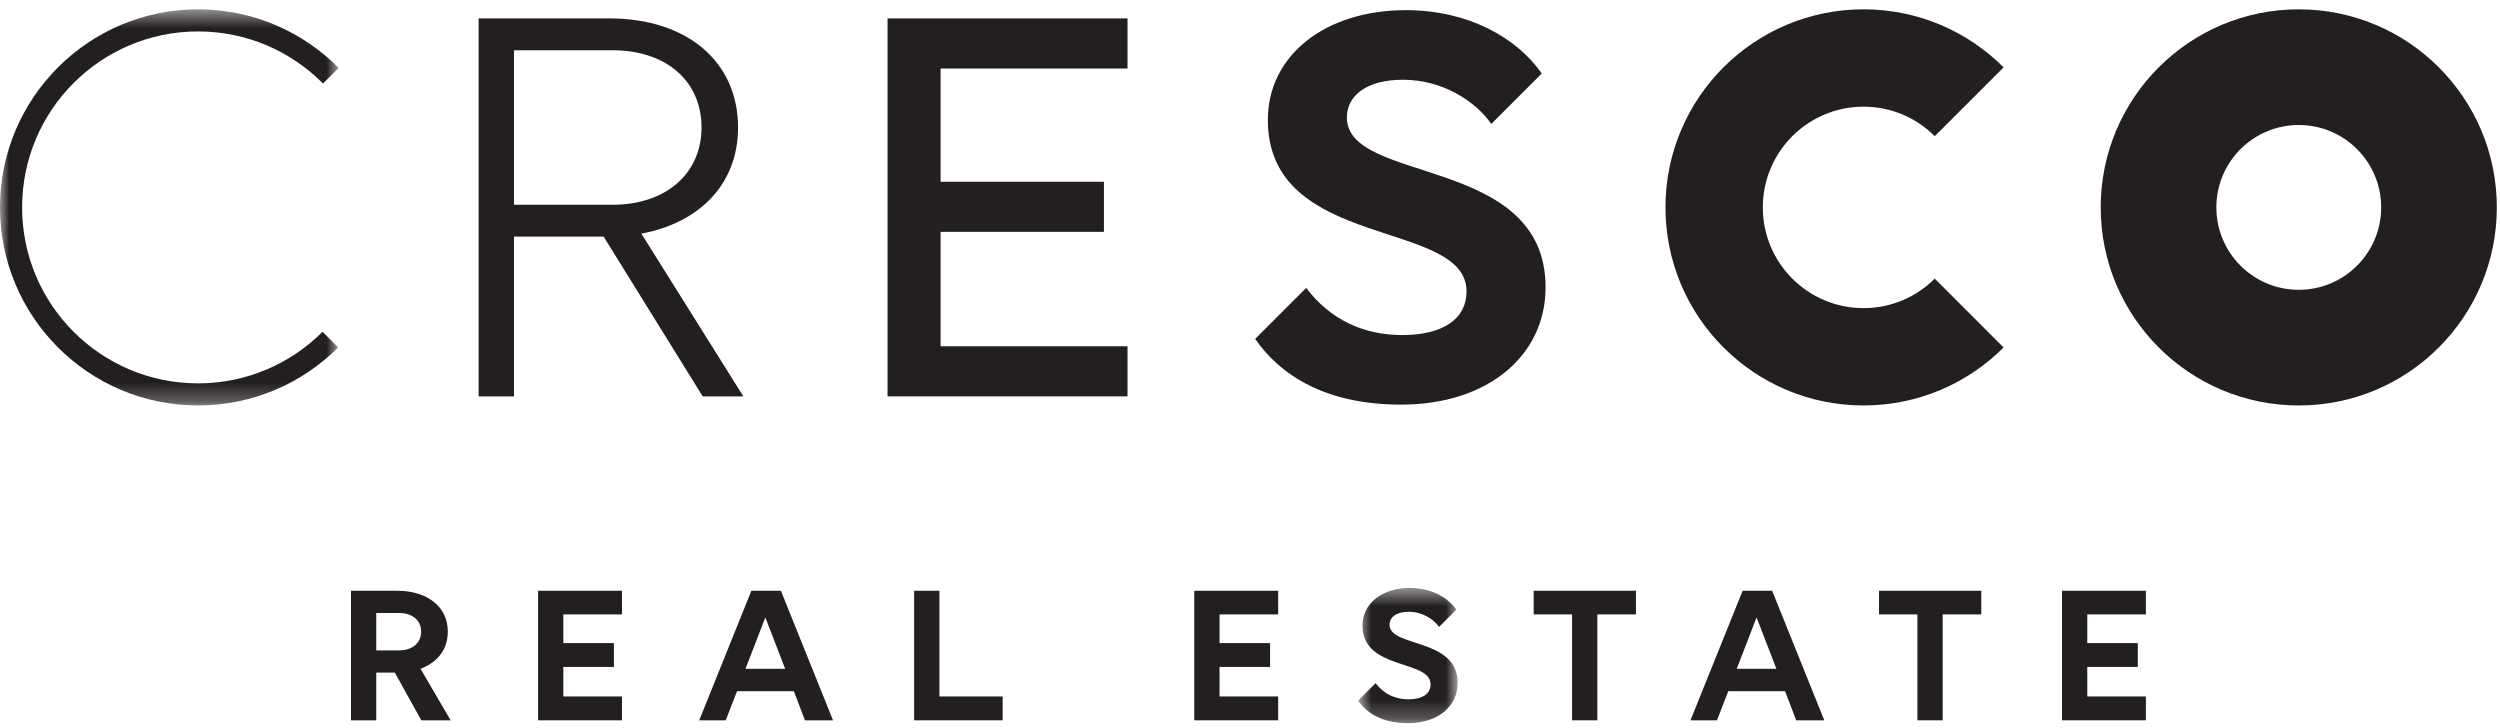
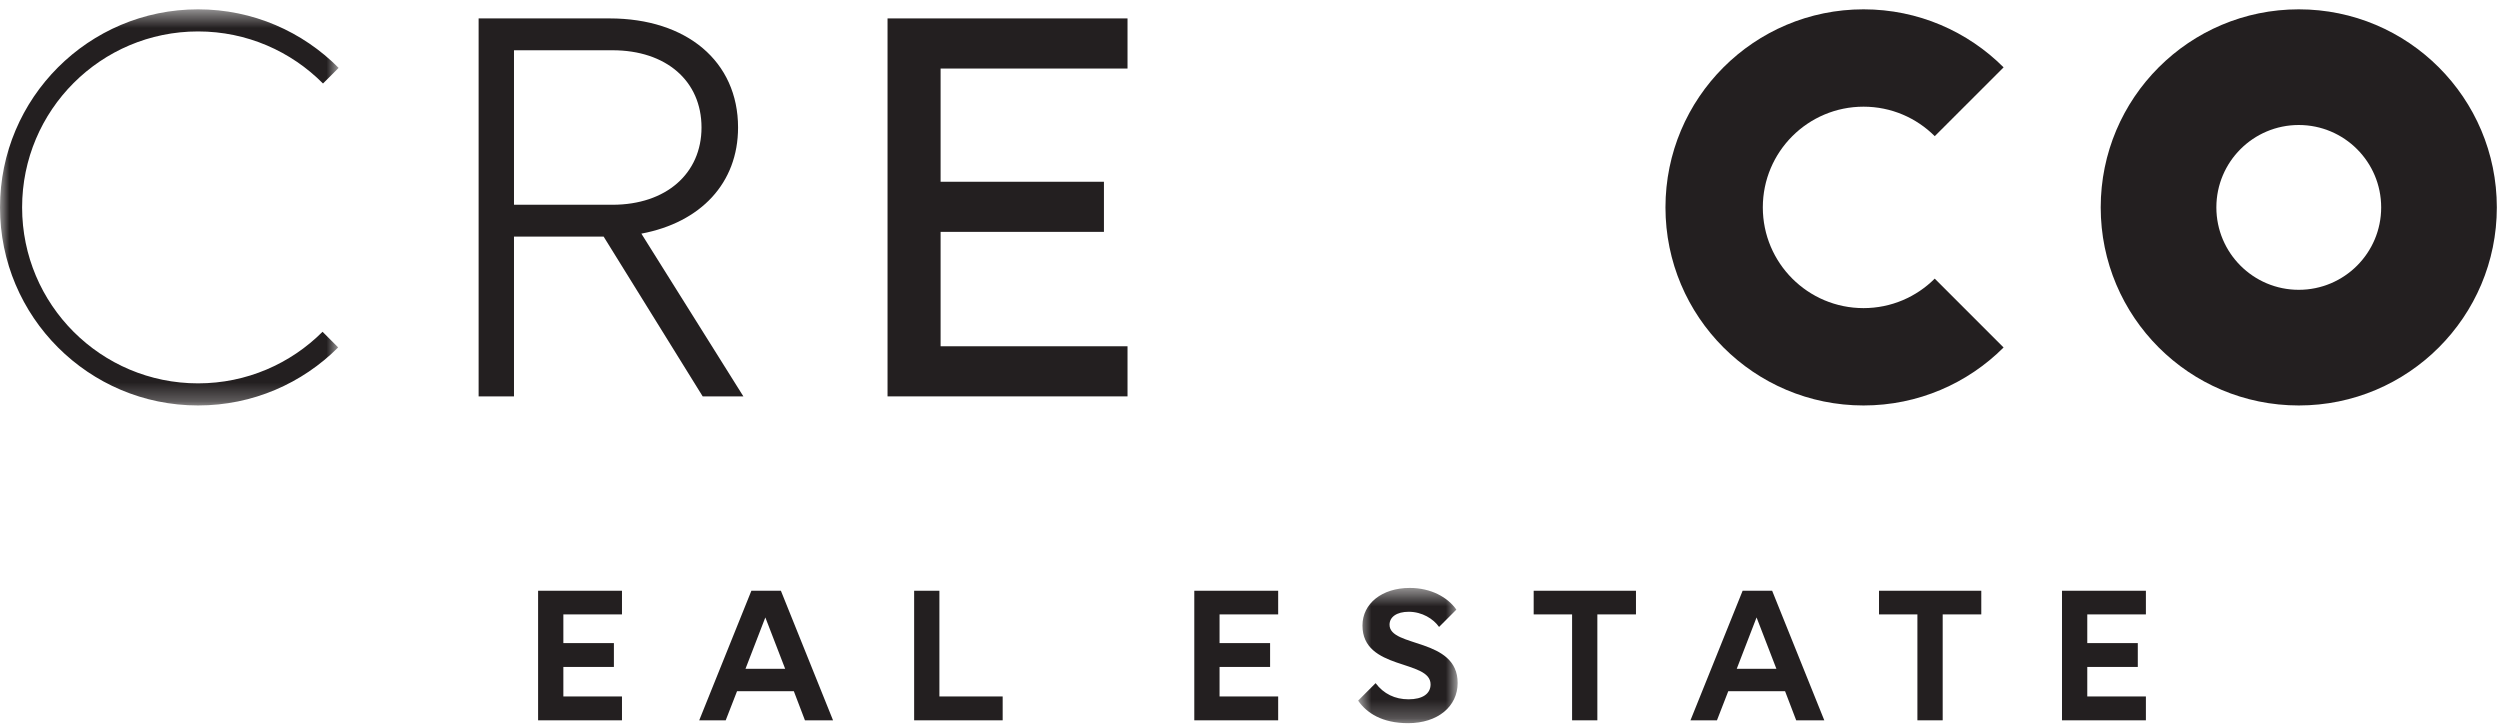
<svg xmlns="http://www.w3.org/2000/svg" width="134" height="39" viewBox="0 0 134 39" fill="none">
  <mask id="mask0" mask-type="alpha" maskUnits="userSpaceOnUse" x="72" y="31" width="7" height="8">
    <path fill-rule="evenodd" clip-rule="evenodd" d="M72.795 31.513H78.131V38.762H72.795V31.513Z" fill="white" />
  </mask>
  <g mask="url(#mask0)">
    <path fill-rule="evenodd" clip-rule="evenodd" d="M74.479 33.485C74.479 33.073 74.859 32.791 75.509 32.791C76.224 32.791 76.831 33.17 77.134 33.604L78.061 32.676C77.594 32.008 76.697 31.513 75.563 31.513C74.078 31.513 73.028 32.347 73.028 33.528C73.028 35.945 76.679 35.338 76.679 36.682C76.679 37.18 76.257 37.483 75.498 37.483C74.772 37.483 74.165 37.191 73.732 36.617L72.795 37.554C73.255 38.219 74.084 38.762 75.476 38.762C77.069 38.762 78.131 37.863 78.131 36.606C78.131 34.168 74.479 34.72 74.479 33.485Z" fill="#231F20" />
  </g>
-   <path fill-rule="evenodd" clip-rule="evenodd" d="M20.167 32.856V34.86H21.391C22.107 34.86 22.573 34.459 22.573 33.852C22.573 33.257 22.107 32.856 21.391 32.856H20.167ZM18.812 31.664H21.283C22.919 31.664 24.003 32.531 24.003 33.852C24.003 34.806 23.45 35.51 22.54 35.846L24.154 38.609H22.583L21.163 36.052H20.167V38.609H18.812V31.664Z" fill="#231F20" />
  <path fill-rule="evenodd" clip-rule="evenodd" d="M28.842 31.664H33.338V32.932H30.196V34.47H32.905V35.748H30.196V37.33H33.338V38.609H28.842V31.664Z" fill="#231F20" />
  <path fill-rule="evenodd" clip-rule="evenodd" d="M41.022 33.094L39.959 35.846H42.084L41.022 33.094ZM42.55 37.049H39.505L38.898 38.609H37.478L40.274 31.664H41.856L44.651 38.609H43.145L42.55 37.049Z" fill="#231F20" />
  <path fill-rule="evenodd" clip-rule="evenodd" d="M48.998 31.664H50.352V37.33H53.743V38.609H48.998V31.664Z" fill="#231F20" />
  <path fill-rule="evenodd" clip-rule="evenodd" d="M64.014 31.664H68.51V32.932H65.368V34.47H68.077V35.748H65.368V37.33H68.51V38.609H64.014V31.664Z" fill="#231F20" />
  <path fill-rule="evenodd" clip-rule="evenodd" d="M85.618 32.932V38.609H84.264V32.932H82.205V31.664H87.688V32.932H85.618Z" fill="#231F20" />
  <path fill-rule="evenodd" clip-rule="evenodd" d="M94.152 33.094L93.09 35.846H95.214L94.152 33.094ZM95.68 37.049H92.635L92.029 38.609H90.609L93.405 31.664H94.987L97.782 38.609H96.276L95.68 37.049Z" fill="#231F20" />
  <path fill-rule="evenodd" clip-rule="evenodd" d="M104.128 32.932V38.609H102.773V32.932H100.715V31.664H106.197V32.932H104.128Z" fill="#231F20" />
  <path fill-rule="evenodd" clip-rule="evenodd" d="M110.523 31.664H115.02V32.932H111.878V34.47H114.586V35.748H111.878V37.33H115.02V38.609H110.523V31.664Z" fill="#231F20" />
  <path fill-rule="evenodd" clip-rule="evenodd" d="M27.55 2.694V10.975H32.828C35.704 10.975 37.601 9.299 37.601 6.834C37.601 4.337 35.704 2.694 32.828 2.694H27.55ZM25.654 0.987H32.67C36.811 0.987 39.56 3.294 39.56 6.834C39.56 9.805 37.569 11.923 34.377 12.523L39.845 21.246H37.664L32.354 12.681H27.55V21.246H25.654V0.987Z" fill="#231F20" />
  <path fill-rule="evenodd" clip-rule="evenodd" d="M47.572 0.987H60.435V3.674H50.416V9.742H59.171V12.428H50.416V18.56H60.435V21.246H47.572V0.987Z" fill="#231F20" />
  <path fill-rule="evenodd" clip-rule="evenodd" d="M103.702 14.934C102.725 15.911 101.376 16.515 99.885 16.515C96.904 16.515 94.487 14.098 94.487 11.117C94.487 8.135 96.904 5.718 99.885 5.718C101.377 5.718 102.726 6.322 103.703 7.299L107.393 3.61C105.471 1.688 102.817 0.5 99.885 0.5C94.022 0.5 89.269 5.253 89.269 11.117C89.269 16.98 94.022 21.733 99.885 21.733C102.817 21.733 105.47 20.545 107.392 18.625L103.702 14.934Z" fill="#231F20" />
-   <path fill-rule="evenodd" clip-rule="evenodd" d="M72.192 6.297C72.192 5.096 73.298 4.274 75.194 4.274C77.28 4.274 79.049 5.38 79.934 6.643L82.639 3.939C81.276 1.989 78.66 0.544 75.352 0.544C71.022 0.544 67.956 2.978 67.956 6.423C67.956 13.471 78.607 11.701 78.607 15.62C78.607 17.074 77.375 17.959 75.162 17.959C73.045 17.959 71.276 17.106 70.012 15.431L67.277 18.165C68.621 20.105 71.037 21.688 75.099 21.688C79.745 21.688 82.843 19.065 82.843 15.399C82.843 8.288 72.192 9.9 72.192 6.297Z" fill="#231F20" />
  <mask id="mask1" mask-type="alpha" maskUnits="userSpaceOnUse" x="0" y="0" width="19" height="22">
    <path fill-rule="evenodd" clip-rule="evenodd" d="M0 0.5H18.151V21.733H0V0.5Z" fill="white" />
  </mask>
  <g mask="url(#mask1)">
    <path fill-rule="evenodd" clip-rule="evenodd" d="M17.288 17.783C15.581 19.491 13.222 20.548 10.617 20.548C5.407 20.548 1.185 16.326 1.185 11.117C1.185 5.908 5.407 1.685 10.617 1.685C13.235 1.685 15.604 2.753 17.313 4.476L18.151 3.638C16.227 1.701 13.562 0.5 10.617 0.5C4.753 0.5 0 5.253 0 11.117C0 16.98 4.753 21.733 10.617 21.733C13.549 21.733 16.204 20.544 18.126 18.621L17.288 17.783Z" fill="#231F20" />
  </g>
  <path fill-rule="evenodd" clip-rule="evenodd" d="M123.214 15.534C120.775 15.534 118.797 13.556 118.797 11.117C118.797 8.677 120.775 6.7 123.214 6.7C125.653 6.7 127.631 8.677 127.631 11.117C127.631 13.556 125.653 15.534 123.214 15.534ZM123.214 0.5C117.351 0.5 112.598 5.253 112.598 11.117C112.598 16.98 117.351 21.733 123.214 21.733C129.077 21.733 133.83 16.98 133.83 11.117C133.83 5.253 129.077 0.5 123.214 0.5Z" fill="#231F20" />
</svg>